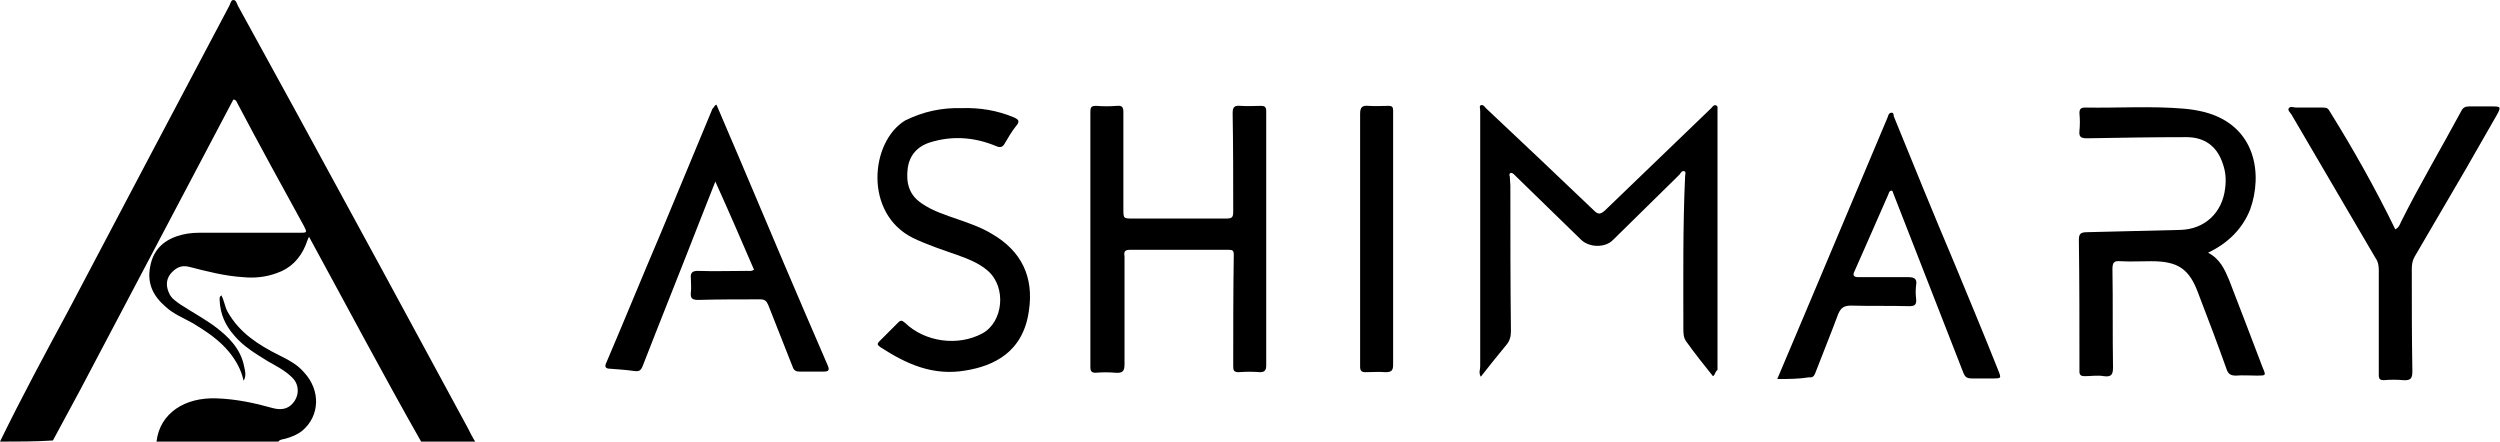
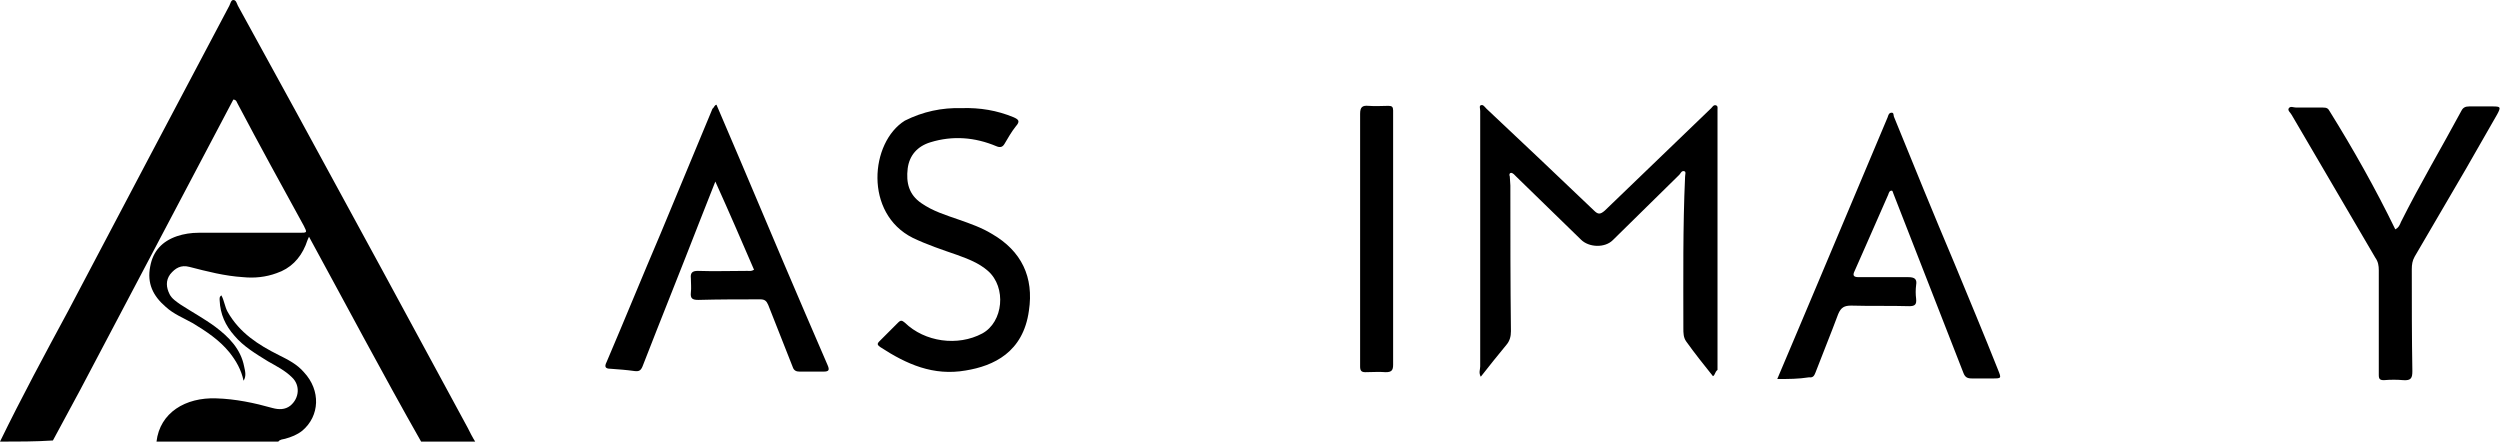
<svg xmlns="http://www.w3.org/2000/svg" xml:space="preserve" x="0px" y="0px" style="enable-background:new 0 0 439.3 77.6" version="1.1" viewBox="0 0 439.3 77.6">
  <g>
    <path d="M0,77.6c3.8-7.8,7.9-15.4,12-23C21.4,36.7,30.9,18.8,40.3,1C40.5,0.6,40.6,0,41,0c0.5,0,0.6,0.6,0.8,1   c3.4,6.2,6.8,12.4,10.2,18.6c10.1,18.5,20.2,37.1,30.2,55.6c0.4,0.8,0.8,1.6,1.3,2.4c-3.2,0-6.3,0-9.5,0   c-6.7-11.8-13.1-23.9-19.7-36c-0.3,0.6-0.4,1-0.6,1.5c-1,2.4-2.7,4.1-5.1,4.9c-1.9,0.7-3.9,0.9-5.9,0.7c-3.2-0.2-6.3-1-9.4-1.8   c-1.5-0.4-2.5,0.2-3.4,1.3c-0.8,1.1-0.7,2.3-0.1,3.5c0.4,0.8,1.2,1.3,1.9,1.8c2,1.3,4.2,2.5,6.1,3.9c2.4,1.8,4.5,3.9,5.1,7   c0.2,0.9,0.4,1.7-0.1,2.5c-0.4-1.9-1.3-3.5-2.5-5c-1.8-2.2-4.1-3.7-6.4-5.1c-1.6-0.9-3.4-1.6-4.8-2.9c-2.2-1.9-3.3-4.1-2.7-7.1   c0.5-2.7,2.1-4.4,4.7-5.3c1.2-0.4,2.5-0.6,3.8-0.6c5.9,0,11.8,0,17.7,0c1.4,0,1.4,0,0.8-1.2c-3.9-7.1-7.8-14.2-11.6-21.4   c-0.2-0.3-0.2-0.7-0.7-0.8c-0.1,0-0.1,0-0.1,0c-4.8,9.1-9.6,18.2-14.4,27.3c-4.2,7.9-8.3,15.8-12.5,23.7c-1.6,3-3.2,5.9-4.8,8.9   C6.2,77.6,3.1,77.6,0,77.6z" />
    <path d="M27.5,77.6c0.6-5.1,5.1-7.8,10.5-7.6c3.4,0.1,6.7,0.8,9.9,1.7C49,72,50.1,72,51,71.3c1.6-1.3,1.8-3.6,0.3-5   c-1.2-1.2-2.8-2-4.2-2.8c-2.1-1.3-4.3-2.6-5.9-4.5c-1.6-1.8-2.5-3.8-2.6-6.2c0-0.3-0.1-0.6,0.3-0.9c0.5,0.9,0.6,2,1.1,2.9   c2.1,3.7,5.4,5.8,9,7.6c1.6,0.8,3.2,1.6,4.4,3c3,3.2,2.8,7.7-0.3,10.3c-0.9,0.7-1.9,1.1-3,1.4c-0.4,0.1-0.9,0.1-1.2,0.5   C41.7,77.6,34.6,77.6,27.5,77.6z" />
    <path d="M301,66.1c-1.6-2-3.2-4-4.7-6.1c-0.5-0.7-0.5-1.5-0.5-2.3c0-8.9-0.1-17.7,0.3-26.6c0-0.4,0.2-0.9-0.1-1   c-0.5-0.2-0.7,0.4-0.9,0.6c-3.9,3.8-7.8,7.7-11.7,11.5c-1.4,1.4-4.2,1.3-5.6-0.1c-3.8-3.7-7.5-7.3-11.3-11   c-0.2-0.2-0.4-0.4-0.5-0.5c-0.2-0.1-0.3-0.3-0.6-0.2c-0.2,0.1-0.2,0.4-0.1,0.6c0,0.5,0.1,1.1,0.1,1.6c0,8.5,0,17.1,0.1,25.6   c0,0.9-0.2,1.7-0.8,2.4c-1.5,1.8-3,3.7-4.5,5.6c-0.4-0.7-0.1-1.3-0.1-1.8c0-15,0-29.9,0-44.9c0-0.4-0.2-0.9,0.1-1   c0.4-0.2,0.7,0.3,1,0.6c6.3,5.9,12.6,11.9,18.9,17.9c0.7,0.7,1.1,0.7,1.9,0c6.2-6,12.5-12,18.7-18c0.2-0.2,0.4-0.6,0.8-0.5   c0.4,0.1,0.3,0.5,0.3,0.7c0,4.6,0,9.2,0,13.7c0,10.7,0,21.4,0,32.1C301.3,65.4,301.4,65.9,301,66.1z" />
-     <path d="M191.6,41.8c0-7.4,0-14.7,0-22.1c0-0.8,0.1-1.1,1-1.1c1.2,0.1,2.5,0.1,3.7,0c0.9-0.1,1.1,0.3,1.1,1.1c0,5.7,0,11.3,0,17   c0,1.7,0,1.7,1.7,1.7c5.5,0,10.9,0,16.4,0c1.1,0,1.2-0.3,1.2-1.3c0-5.7,0-11.5-0.1-17.2c0-1.1,0.3-1.4,1.4-1.3c1.2,0.1,2.4,0,3.6,0   c0.6,0,0.9,0.2,0.9,0.9c0,1.2,0,2.5,0,3.7c0,13.7,0,27.3,0,41c0,0.9-0.3,1.2-1.1,1.2c-1.2-0.1-2.5-0.1-3.7,0c-0.9,0-1-0.3-1-1.1   c0-6.5,0-13.1,0.1-19.6c0-0.6-0.2-0.8-0.8-0.8c-5.8,0-11.7,0-17.5,0c-1,0-1,0.5-0.9,1.2c0,6.3,0,12.6,0,18.9c0,1.2-0.3,1.6-1.6,1.5   c-1.2-0.1-2.3-0.1-3.5,0c-0.7,0-0.9-0.3-0.9-1C191.6,56.8,191.6,49.3,191.6,41.8C191.6,41.8,191.6,41.8,191.6,41.8z" />
-     <path d="M388,44.4c2.1,1.1,2.9,2.9,3.7,4.8c2,5.1,3.9,10.2,5.9,15.4c0.6,1.4,0.6,1.4-1,1.4c-1.2,0-2.5-0.1-3.7,0   c-0.8,0-1.3-0.2-1.6-1c-1.6-4.5-3.3-9-5-13.4c-1.6-4.4-3.6-5.7-8.3-5.7c-1.8,0-3.6,0.1-5.4,0c-1.1-0.1-1.4,0.2-1.4,1.4   c0.1,5.7,0,11.5,0.1,17.2c0,1.2-0.2,1.8-1.6,1.6c-1.1-0.2-2.2,0-3.4,0c-0.6,0-0.9-0.2-0.9-0.8c0-0.4,0-0.7,0-1.1   c0-7.3,0-14.7-0.1-22c0-1,0.2-1.4,1.4-1.4c5.5-0.1,10.9-0.3,16.4-0.4c4.3-0.1,7.4-3,7.9-7.3c0.2-1.5,0.1-2.9-0.4-4.3   c-1-3.1-3.2-4.7-6.4-4.7c-5.8,0-11.7,0.1-17.5,0.2c-1.1,0-1.4-0.3-1.3-1.3c0.1-1,0.1-2.1,0-3.1c0-0.7,0.2-1,1-1   c5.8,0.1,11.6-0.3,17.4,0.2c1.2,0.1,2.4,0.3,3.6,0.6c9.1,2.4,10.2,11,8,17.1C394.1,40.1,391.6,42.7,388,44.4z" />
    <path d="M125.9,18.4c1.4,3.2,2.7,6.4,4.1,9.6c5.1,12.1,10.2,24.1,15.4,36.1c0.4,0.9,0.3,1.2-0.7,1.2c-1.4,0-2.8,0-4.2,0   c-0.6,0-1-0.2-1.2-0.8c-1.4-3.6-2.9-7.3-4.3-10.9c-0.3-0.7-0.6-1-1.4-1c-3.6,0-7.2,0-10.9,0.1c-1.1,0-1.4-0.3-1.3-1.3   c0.1-0.8,0-1.7,0-2.5c-0.1-0.9,0.2-1.3,1.2-1.3c2.9,0.1,5.8,0,8.7,0c0.4,0,0.7,0.1,1.2-0.2c-2.2-5.1-4.4-10.2-6.8-15.5   c-1,2.5-1.9,4.8-2.8,7.1c-3.3,8.5-6.7,16.9-10,25.4c-0.3,0.7-0.6,0.9-1.4,0.8c-1.4-0.2-2.8-0.3-4.2-0.4c-1,0-1.1-0.4-0.7-1.2   c3.2-7.5,6.3-15.1,9.5-22.6c3-7.3,6.1-14.6,9.1-21.9C125.5,18.9,125.5,18.5,125.9,18.4z" />
    <path d="M312.3,66.6c2.4-5.7,4.8-11.3,7.1-16.8c4.1-9.7,8.2-19.5,12.3-29.2c0.1-0.3,0.2-0.8,0.7-0.8c0.4,0,0.3,0.4,0.4,0.7   c3.5,8.6,7,17.2,10.6,25.7c2.6,6.3,5.2,12.5,7.7,18.8c0.6,1.5,0.6,1.5-1,1.5c-1.2,0-2.4,0-3.6,0c-0.8,0-1.2-0.2-1.5-1   c-4.1-10.5-8.2-21-12.3-31.5c-0.1-0.2-0.1-0.5-0.3-0.5c-0.4,0-0.5,0.4-0.6,0.7c-1.3,3-2.7,6.1-4,9.1c-0.6,1.4-1.3,2.9-1.9,4.3   c-0.4,0.8-0.2,1.1,0.7,1.1c2.9,0,5.8,0,8.7,0c1.1,0,1.6,0.3,1.4,1.4c-0.1,0.8-0.1,1.6,0,2.4c0.1,1-0.2,1.3-1.2,1.3   c-3.4-0.1-6.8,0-10.2-0.1c-1.2,0-1.8,0.3-2.3,1.5c-1.3,3.5-2.7,6.9-4,10.3c-0.2,0.5-0.4,0.9-1.1,0.8   C316,66.6,314.3,66.6,312.3,66.6z" />
    <path d="M169,19c3.2-0.1,6.2,0.4,9.1,1.6c0.9,0.4,1.2,0.7,0.4,1.6c-0.8,1-1.4,2.1-2,3.1c-0.3,0.5-0.7,0.7-1.4,0.4   c-3.8-1.6-7.7-1.9-11.6-0.7c-2.3,0.7-3.7,2.3-4,4.6c-0.3,2.5,0.2,4.6,2.4,6.1c2,1.4,4.3,2.1,6.6,2.9c2,0.7,4,1.4,5.8,2.5   c5.2,3,7.4,7.6,6.5,13.5c-1,7.3-6.2,9.7-11.1,10.5c-5.7,1-10.4-1.1-15-4.1c-0.4-0.3-0.7-0.5-0.2-1c1.1-1.1,2.2-2.2,3.3-3.3   c0.5-0.5,0.7-0.4,1.2,0c3.5,3.4,9.3,4.2,13.6,1.9c3.7-2,4.3-8.1,1-11c-1.6-1.4-3.5-2.1-5.4-2.8c-2.6-0.9-5.3-1.8-7.8-3   c-8.6-4.3-7.5-16.8-1.4-20.6C162.2,19.6,165.5,18.9,169,19z" />
    <path d="M420.9,40.3c0.6-0.3,0.8-0.8,1-1.3c3.3-6.6,7.1-13,10.6-19.5c0.3-0.6,0.7-0.8,1.4-0.8c1.4,0,2.7,0,4.1,0   c1.4,0,1.5,0.1,0.8,1.4c-1.8,3.2-3.7,6.4-5.5,9.6c-3,5.1-6,10.3-9,15.4c-0.4,0.7-0.5,1.4-0.5,2.2c0,6,0,11.9,0.1,17.9   c0,1.2-0.2,1.7-1.6,1.6c-1.1-0.1-2.2-0.1-3.4,0c-0.7,0-0.9-0.2-0.9-0.9c0-6.1,0-12.2,0-18.4c0-0.8-0.1-1.5-0.6-2.2   c-4.9-8.4-9.8-16.7-14.7-25.1c-0.2-0.4-0.8-0.8-0.5-1.2c0.3-0.4,0.8-0.1,1.3-0.1c1.6,0,3.2,0,4.7,0c0.6,0,0.9,0.1,1.2,0.7   C413.5,26.2,417.4,33.1,420.9,40.3z" />
    <path d="M239,42c0-7.3,0-14.7,0-22c0-1.2,0.4-1.5,1.5-1.4c1.2,0.1,2.3,0,3.5,0c0.6,0,0.8,0.2,0.8,0.8c0,0.3,0,0.7,0,1   c0,14.6,0,29.1,0,43.7c0,1-0.3,1.3-1.3,1.3c-1.2-0.1-2.4,0-3.6,0c-0.7,0-0.9-0.3-0.9-1C239,56.9,239,49.4,239,42   C239,42,239,42,239,42z" />
  </g>
</svg>